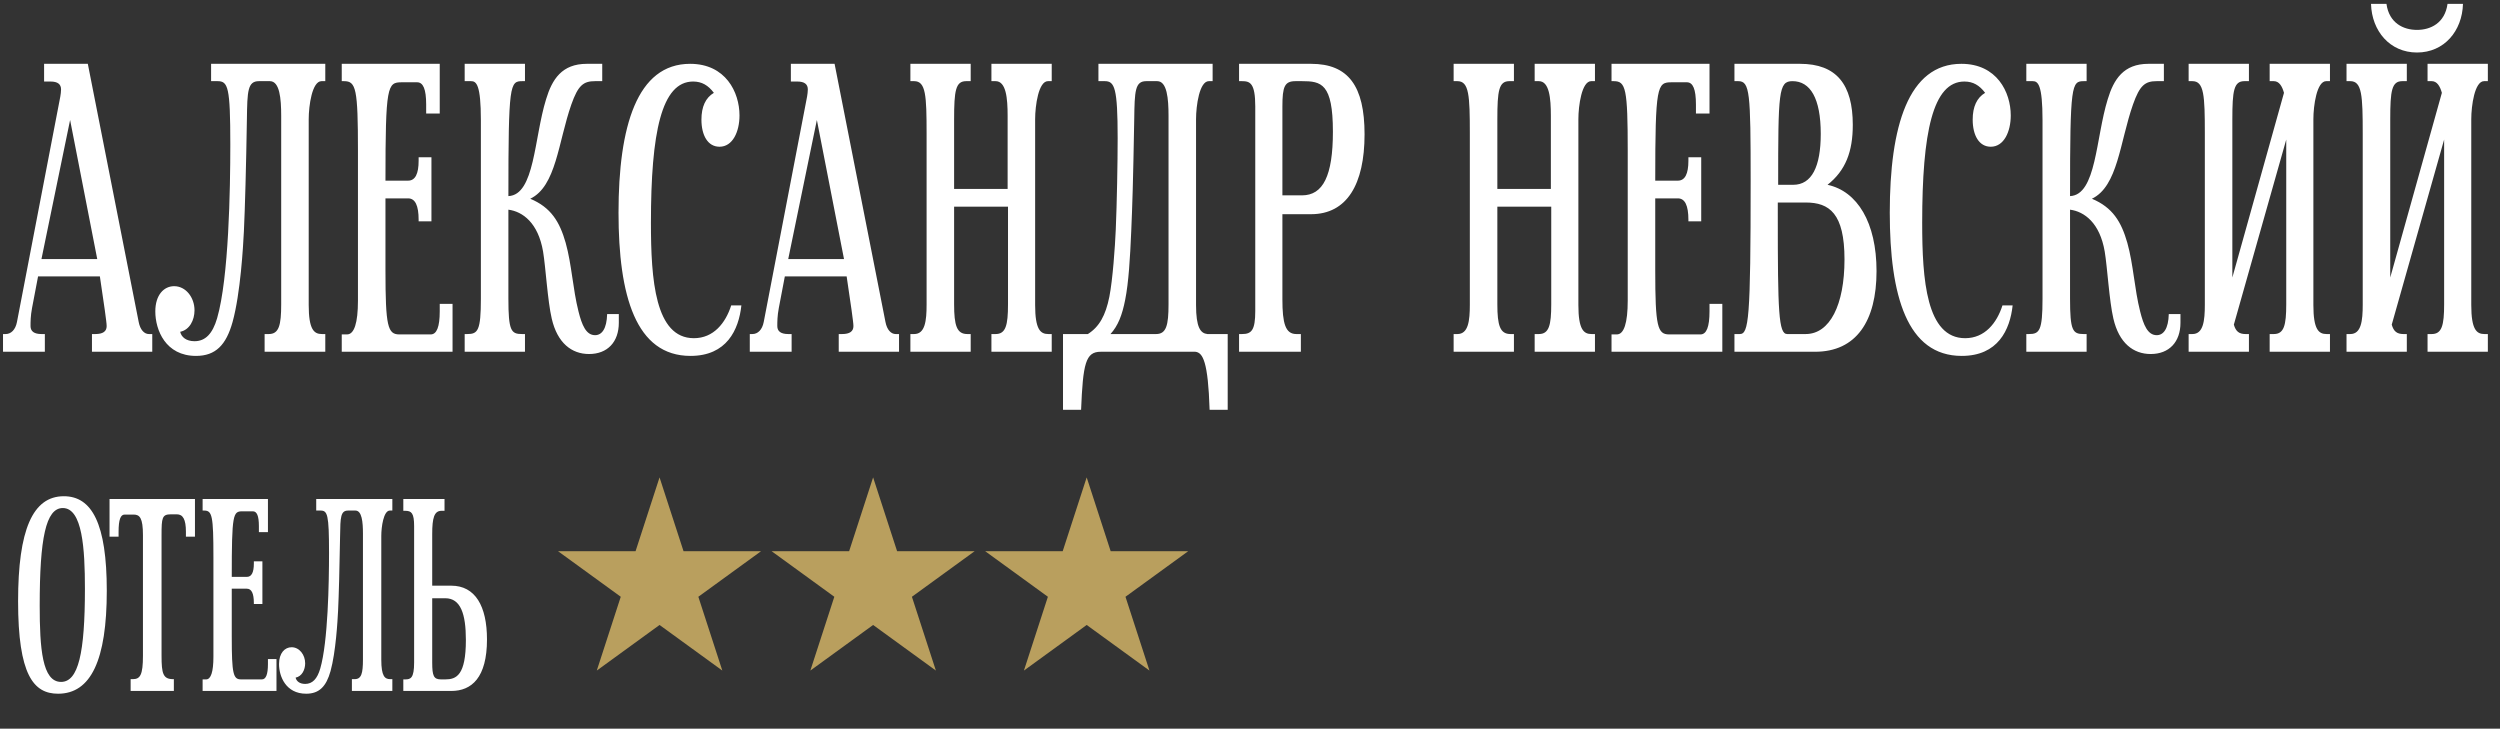
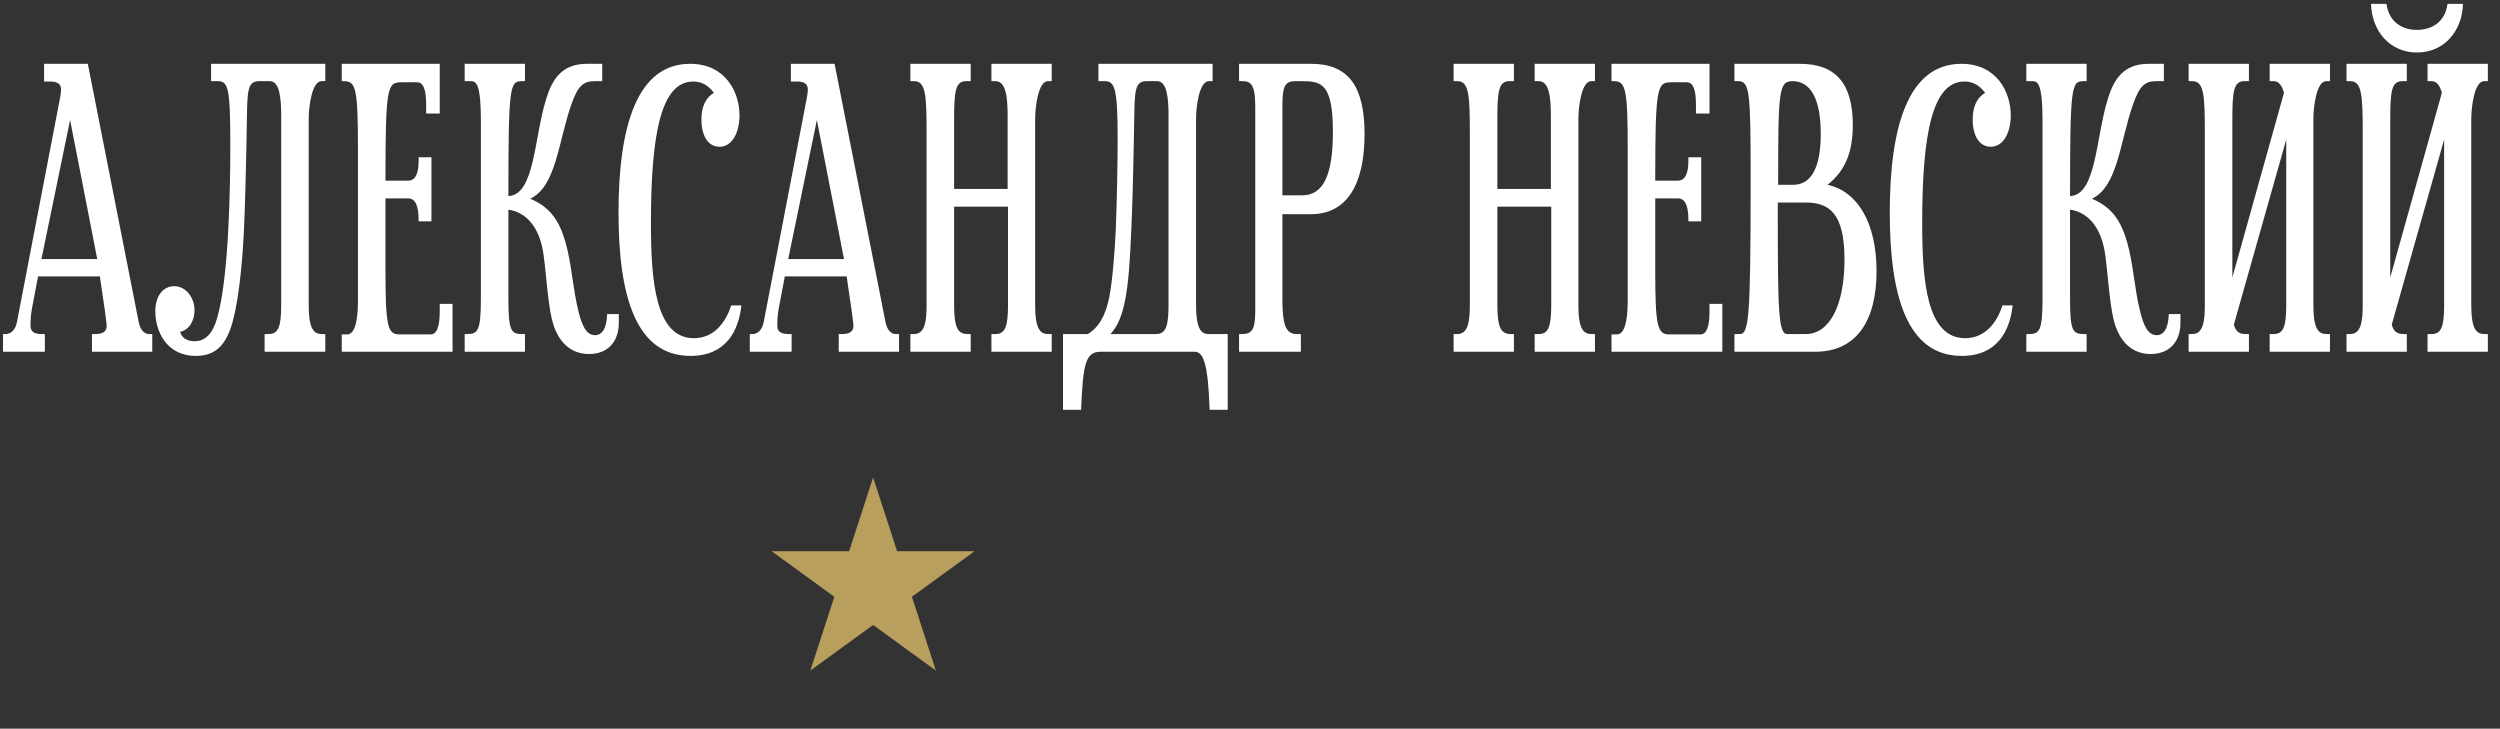
<svg xmlns="http://www.w3.org/2000/svg" width="199" height="58" viewBox="0 0 199 58" fill="none">
  <rect x="0" y="0" width="199" height="58" fill="#333333" stroke="none" />
  <path d="M12.12 26.59V28H7.32V26.59H7.59C8.19 26.59 8.49 26.38 8.49 25.96C8.49 25.75 8.43 25.36 8.34 24.67L7.95 22H3.03L2.55 24.52C2.43 25.15 2.43 25.63 2.43 25.96C2.43 26.38 2.73 26.59 3.3 26.59H3.57V28H0.24V26.59H0.45C0.87 26.59 1.23 26.26 1.35 25.63L4.8 7.69C4.83 7.48 4.86 7.33 4.86 7.12C4.86 6.7 4.59 6.49 4.02 6.49H3.51V5.08H6.99L11.04 25.63C11.16 26.26 11.49 26.59 11.85 26.59H12.12ZM3.3 20.62H7.74L5.58 9.55L3.3 20.62ZM16.803 5.08H25.893V6.46H25.593C24.843 6.46 24.573 8.41 24.573 9.49V24.28C24.573 26.23 24.993 26.59 25.623 26.59H25.893V28H21.063V26.59H21.393C22.203 26.59 22.383 25.9 22.383 24.22V9.22C22.383 7.84 22.263 6.46 21.483 6.46H20.613C19.713 6.46 19.683 7.24 19.653 9.49C19.593 13.21 19.503 16.57 19.413 18.43C19.353 19.63 19.143 23.35 18.513 25.63C18.003 27.46 17.163 28.33 15.603 28.33C13.173 28.33 12.363 26.26 12.363 24.79C12.363 23.47 13.053 22.78 13.863 22.78C14.793 22.78 15.483 23.68 15.483 24.7C15.483 25.48 15.093 26.26 14.343 26.41C14.433 26.83 14.823 27.16 15.483 27.16C16.353 27.16 16.923 26.56 17.283 25.33C18.213 22.12 18.333 15.07 18.333 11.5C18.333 6.91 18.153 6.46 17.313 6.46H16.803V5.08ZM27.203 6.46V5.08H35.003V9.04H33.923V8.32C33.923 7.09 33.683 6.55 33.203 6.55H31.973C30.833 6.55 30.683 6.82 30.683 14.38H32.483C33.053 14.38 33.323 13.84 33.323 12.79V12.52H34.343V17.62H33.323V17.5C33.323 16.36 33.053 15.79 32.483 15.79H30.683V21.52C30.683 25.99 30.863 26.62 31.793 26.62H34.283C34.763 26.62 35.003 26.02 35.003 24.79V24.19H36.023V28H27.203V26.62H27.623C28.193 26.62 28.493 25.72 28.493 23.92V12.01C28.493 7.06 28.343 6.46 27.383 6.46H27.203ZM36.988 5.08H41.788V6.46H41.578C40.588 6.46 40.468 6.67 40.468 15.61C42.568 15.52 42.508 10.99 43.468 7.9C43.948 6.31 44.728 5.08 46.708 5.08H47.938V6.46H47.368C46.438 6.46 46.018 6.79 45.478 8.32C44.428 11.32 44.278 14.83 42.208 15.82C43.858 16.51 44.548 17.65 45.028 19.33C45.508 21.04 45.598 23.02 46.048 24.79C46.318 25.87 46.648 26.68 47.368 26.68C47.908 26.68 48.298 26.17 48.328 25H49.258V25.69C49.258 27.22 48.358 28.18 46.888 28.18C45.508 28.18 44.368 27.31 43.918 25.36C43.588 23.95 43.438 21.28 43.228 20.02C42.838 17.74 41.608 16.84 40.468 16.69V23.77C40.468 26.32 40.678 26.59 41.548 26.59H41.788V28H36.988V26.59H37.198C38.038 26.59 38.278 26.32 38.278 23.77V9.58C38.278 6.73 37.918 6.46 37.498 6.46H36.988V5.08ZM58.204 24.31H59.014C58.804 26.26 57.844 28.33 54.964 28.33C50.614 28.33 49.234 23.56 49.234 16.93C49.234 10.06 50.704 5.08 54.934 5.08C57.754 5.08 58.864 7.33 58.864 9.19C58.864 10.48 58.324 11.68 57.274 11.68C56.344 11.68 55.834 10.78 55.834 9.52C55.834 8.5 56.164 7.78 56.824 7.39C56.374 6.79 55.864 6.49 55.174 6.49C52.654 6.49 51.814 10.54 51.814 17.74C51.814 22.27 52.144 26.92 55.234 26.92C56.794 26.92 57.754 25.72 58.204 24.31ZM71.563 26.59V28H66.763V26.59H67.033C67.633 26.59 67.933 26.38 67.933 25.96C67.933 25.75 67.873 25.36 67.783 24.67L67.393 22H62.473L61.993 24.52C61.873 25.15 61.873 25.63 61.873 25.96C61.873 26.38 62.173 26.59 62.743 26.59H63.013V28H59.683V26.59H59.893C60.313 26.59 60.673 26.26 60.793 25.63L64.243 7.69C64.273 7.48 64.303 7.33 64.303 7.12C64.303 6.7 64.033 6.49 63.463 6.49H62.953V5.08H66.433L70.483 25.63C70.603 26.26 70.933 26.59 71.293 26.59H71.563ZM62.743 20.62H67.183L65.023 9.55L62.743 20.62ZM83.717 26.59V28H78.917V26.59H79.247C80.057 26.59 80.237 25.9 80.237 24.22V16.45H75.947V24.22C75.947 25.9 76.157 26.59 76.997 26.59H77.267V28H72.467V26.59H72.767C73.637 26.59 73.757 25.54 73.757 24.25V10.63C73.757 7.6 73.697 6.46 72.767 6.46H72.467V5.08H77.267V6.46H76.907C76.067 6.46 75.947 7.21 75.947 9.49V15.04H80.207V9.22C80.207 7.81 80.087 6.46 79.247 6.46H78.917V5.08H83.717V6.46H83.417C82.667 6.46 82.397 8.41 82.397 9.49V24.28C82.397 26.23 82.817 26.59 83.447 26.59H83.717ZM97.725 26.59V32.62H96.285C96.165 28.78 95.745 28.06 95.145 28H87.615C86.415 28 86.205 28.93 86.055 32.62H84.615V26.59H86.595C87.495 26.02 88.005 25.12 88.305 23.62C88.575 22.24 88.755 19.66 88.815 18.28C88.905 16.15 88.965 13 88.965 10.99C88.965 7 88.725 6.46 87.945 6.46H87.435V5.08H96.525V6.46H96.225C95.475 6.46 95.205 8.41 95.205 9.49V24.28C95.205 26.08 95.565 26.53 96.105 26.59H97.725ZM90.045 18.43C89.955 20.56 89.835 22.51 89.565 23.86C89.325 25.09 88.995 25.93 88.395 26.59H92.025C92.835 26.59 93.015 25.9 93.015 24.22V9.22C93.015 7.84 92.895 6.46 92.115 6.46H91.245C90.345 6.46 90.315 7.24 90.285 9.49C90.195 14.62 90.135 16.33 90.045 18.43ZM98.629 6.46V5.08H104.359C107.329 5.08 108.619 6.85 108.619 10.69C108.619 14.68 107.209 17.05 104.359 17.05H102.079V23.83C102.079 25.75 102.319 26.59 103.189 26.59H103.549V28H98.629V26.59H98.869C99.619 26.59 99.919 26.29 99.919 24.76V8.47C99.919 6.61 99.499 6.46 98.869 6.46H98.629ZM103.639 6.46H103.129C102.259 6.46 102.079 6.88 102.079 8.47V15.55H103.639C105.319 15.55 106.099 13.99 106.099 10.48C106.099 6.64 105.169 6.46 103.639 6.46ZM126.959 26.59V28H122.159V26.59H122.489C123.299 26.59 123.479 25.9 123.479 24.22V16.45H119.189V24.22C119.189 25.9 119.399 26.59 120.239 26.59H120.509V28H115.709V26.59H116.009C116.879 26.59 116.999 25.54 116.999 24.25V10.63C116.999 7.6 116.939 6.46 116.009 6.46H115.709V5.08H120.509V6.46H120.149C119.309 6.46 119.189 7.21 119.189 9.49V15.04H123.449V9.22C123.449 7.81 123.329 6.46 122.489 6.46H122.159V5.08H126.959V6.46H126.659C125.909 6.46 125.639 8.41 125.639 9.49V24.28C125.639 26.23 126.059 26.59 126.689 26.59H126.959ZM128.277 6.46V5.08H136.077V9.04H134.997V8.32C134.997 7.09 134.757 6.55 134.277 6.55H133.047C131.907 6.55 131.757 6.82 131.757 14.38H133.557C134.127 14.38 134.397 13.84 134.397 12.79V12.52H135.417V17.62H134.397V17.5C134.397 16.36 134.127 15.79 133.557 15.79H131.757V21.52C131.757 25.99 131.937 26.62 132.867 26.62H135.357C135.837 26.62 136.077 26.02 136.077 24.79V24.19H137.097V28H128.277V26.62H128.697C129.267 26.62 129.567 25.72 129.567 23.92V12.01C129.567 7.06 129.417 6.46 128.457 6.46H128.277ZM138.062 6.46V5.08H143.282C146.192 5.08 147.482 6.73 147.482 9.94C147.482 12.07 146.912 13.57 145.472 14.71C147.842 15.22 149.372 17.71 149.372 21.58C149.372 25.57 147.752 28 144.482 28H138.062V26.59H138.482C139.202 26.59 139.352 25.45 139.352 14.38C139.352 7.36 139.292 6.46 138.362 6.46H138.062ZM142.682 6.46C141.572 6.46 141.542 7.3 141.542 14.71H142.742C144.212 14.71 144.932 13.27 144.932 10.66C144.932 7.81 144.092 6.46 142.682 6.46ZM143.732 16.12H141.512V17.14C141.512 24.85 141.572 26.59 142.262 26.59H143.732C145.652 26.59 146.822 24.28 146.822 20.65C146.822 16.99 145.622 16.12 143.732 16.12ZM159.396 24.31H160.206C159.996 26.26 159.036 28.33 156.156 28.33C151.806 28.33 150.426 23.56 150.426 16.93C150.426 10.06 151.896 5.08 156.126 5.08C158.946 5.08 160.056 7.33 160.056 9.19C160.056 10.48 159.516 11.68 158.466 11.68C157.536 11.68 157.026 10.78 157.026 9.52C157.026 8.5 157.356 7.78 158.016 7.39C157.566 6.79 157.056 6.49 156.366 6.49C153.846 6.49 153.006 10.54 153.006 17.74C153.006 22.27 153.336 26.92 156.426 26.92C157.986 26.92 158.946 25.72 159.396 24.31ZM161.295 5.08H166.095V6.46H165.885C164.895 6.46 164.775 6.67 164.775 15.61C166.875 15.52 166.815 10.99 167.775 7.9C168.255 6.31 169.035 5.08 171.015 5.08H172.245V6.46H171.675C170.745 6.46 170.325 6.79 169.785 8.32C168.735 11.32 168.585 14.83 166.515 15.82C168.165 16.51 168.855 17.65 169.335 19.33C169.815 21.04 169.905 23.02 170.355 24.79C170.625 25.87 170.955 26.68 171.675 26.68C172.215 26.68 172.605 26.17 172.635 25H173.565V25.69C173.565 27.22 172.665 28.18 171.195 28.18C169.815 28.18 168.675 27.31 168.225 25.36C167.895 23.95 167.745 21.28 167.535 20.02C167.145 17.74 165.915 16.84 164.775 16.69V23.77C164.775 26.32 164.985 26.59 165.855 26.59H166.095V28H161.295V26.59H161.505C162.345 26.59 162.585 26.32 162.585 23.77V9.58C162.585 6.73 162.225 6.46 161.805 6.46H161.295V5.08ZM185.465 26.59V28H180.665V26.59H180.995C181.805 26.59 181.985 25.9 181.985 24.22V11.11L177.815 25.84C177.965 26.38 178.235 26.59 178.745 26.59H179.015V28H174.215V26.59H174.515C175.385 26.59 175.505 25.54 175.505 24.25V10.63C175.505 7.6 175.445 6.46 174.515 6.46H174.215V5.08H179.015V6.46H178.655C177.815 6.46 177.695 7.21 177.695 9.49V22.09L181.805 7.39C181.655 6.85 181.415 6.46 180.995 6.46H180.665V5.08H185.465V6.46H185.165C184.415 6.46 184.145 8.41 184.145 9.49V24.28C184.145 26.23 184.565 26.59 185.195 26.59H185.465ZM198.033 26.59V28H193.233V26.59H193.563C194.373 26.59 194.553 25.9 194.553 24.22V11.11L190.383 25.84C190.533 26.38 190.803 26.59 191.313 26.59H191.583V28H186.783V26.59H187.083C187.953 26.59 188.073 25.54 188.073 24.25V10.63C188.073 7.6 188.013 6.46 187.083 6.46H186.783V5.08H191.583V6.46H191.223C190.383 6.46 190.263 7.21 190.263 9.49V22.09L194.373 7.39C194.223 6.85 193.983 6.46 193.563 6.46H193.233V5.08H198.033V6.46H197.733C196.983 6.46 196.713 8.41 196.713 9.49V24.28C196.713 26.23 197.133 26.59 197.763 26.59H198.033ZM192.393 4.18C190.233 4.18 188.793 2.47 188.733 0.31H189.963C190.173 1.84 191.313 2.38 192.393 2.38C193.473 2.38 194.613 1.84 194.823 0.31H196.053C195.993 2.47 194.553 4.18 192.393 4.18Z" fill="white" />
-   <path d="M5.08 39.5C7.32 39.5 8.5 41.68 8.5 47.02C8.5 52.54 7.24 55.22 4.62 55.22C2.66 55.22 1.44 53.7 1.44 47.86C1.44 42.18 2.6 39.5 5.08 39.5ZM5 40.44C3.64 40.44 3.16 42.88 3.16 48.2C3.16 51.62 3.36 54.28 4.86 54.28C6.24 54.28 6.76 51.98 6.76 46.86C6.76 43.68 6.56 40.44 5 40.44ZM8.719 39.72H15.519V42.72H14.799V42.32C14.799 41.34 14.559 40.94 14.079 40.94H13.599C12.899 40.94 12.859 41.22 12.859 42.6V52.2C12.859 53.62 12.979 54.06 13.779 54.06H13.839V55H10.399V54.06H10.579C11.159 54.06 11.379 53.72 11.379 52.2V42.6C11.379 41.22 11.119 40.96 10.639 40.96H9.919C9.599 40.96 9.439 41.36 9.439 42.32V42.72H8.719V39.72ZM16.128 40.64V39.72H21.328V42.36H20.608V41.88C20.608 41.06 20.448 40.7 20.128 40.7H19.308C18.547 40.7 18.448 40.88 18.448 45.92H19.648C20.027 45.92 20.207 45.56 20.207 44.86V44.68H20.887V48.08H20.207V48C20.207 47.24 20.027 46.86 19.648 46.86H18.448V50.68C18.448 53.66 18.567 54.08 19.188 54.08H20.848C21.168 54.08 21.328 53.68 21.328 52.86V52.46H22.008V55H16.128V54.08H16.407C16.788 54.08 16.988 53.48 16.988 52.28V44.34C16.988 41.04 16.887 40.64 16.247 40.64H16.128ZM25.171 39.72H31.231V40.64H31.031C30.531 40.64 30.351 41.94 30.351 42.66V52.52C30.351 53.82 30.631 54.06 31.051 54.06H31.231V55H28.011V54.06H28.231C28.771 54.06 28.891 53.6 28.891 52.48V42.48C28.891 41.56 28.811 40.64 28.291 40.64H27.711C27.111 40.64 27.091 41.16 27.071 42.66C27.031 45.14 26.971 47.38 26.911 48.62C26.871 49.42 26.731 51.9 26.311 53.42C25.971 54.64 25.411 55.22 24.371 55.22C22.751 55.22 22.211 53.84 22.211 52.86C22.211 51.98 22.671 51.52 23.211 51.52C23.831 51.52 24.291 52.12 24.291 52.8C24.291 53.32 24.031 53.84 23.531 53.94C23.591 54.22 23.851 54.44 24.291 54.44C24.871 54.44 25.251 54.04 25.491 53.22C26.111 51.08 26.191 46.38 26.191 44C26.191 40.94 26.071 40.64 25.511 40.64H25.171V39.72ZM35.104 54.08H35.444C36.324 54.08 37.084 53.76 37.084 50.94C37.084 48.86 36.664 47.62 35.444 47.62H34.404V52.74C34.404 53.8 34.524 54.08 35.104 54.08ZM32.104 55V54.08H32.264C32.684 54.08 32.964 53.98 32.964 52.74V41.88C32.964 40.86 32.764 40.66 32.264 40.66H32.104V39.72H35.384V40.66H35.144C34.564 40.66 34.404 41.22 34.404 42.5V46.62H35.924C37.824 46.62 38.764 48.24 38.764 50.9C38.764 53.94 37.544 55 35.924 55H32.104Z" fill="white" />
-   <path d="M52.5 38L54.408 43.873L60.584 43.873L55.588 47.503L57.496 53.377L52.5 49.747L47.504 53.377L49.412 47.503L44.416 43.873L50.592 43.873L52.5 38Z" fill="#B99F5E" />
  <path d="M69.5 38L71.408 43.873L77.584 43.873L72.588 47.503L74.496 53.377L69.5 49.747L64.504 53.377L66.412 47.503L61.416 43.873L67.592 43.873L69.5 38Z" fill="#B99F5E" />
-   <path d="M86.5 38L88.408 43.873L94.584 43.873L89.588 47.503L91.496 53.377L86.5 49.747L81.504 53.377L83.412 47.503L78.416 43.873L84.592 43.873L86.5 38Z" fill="#B99F5E" />
</svg>